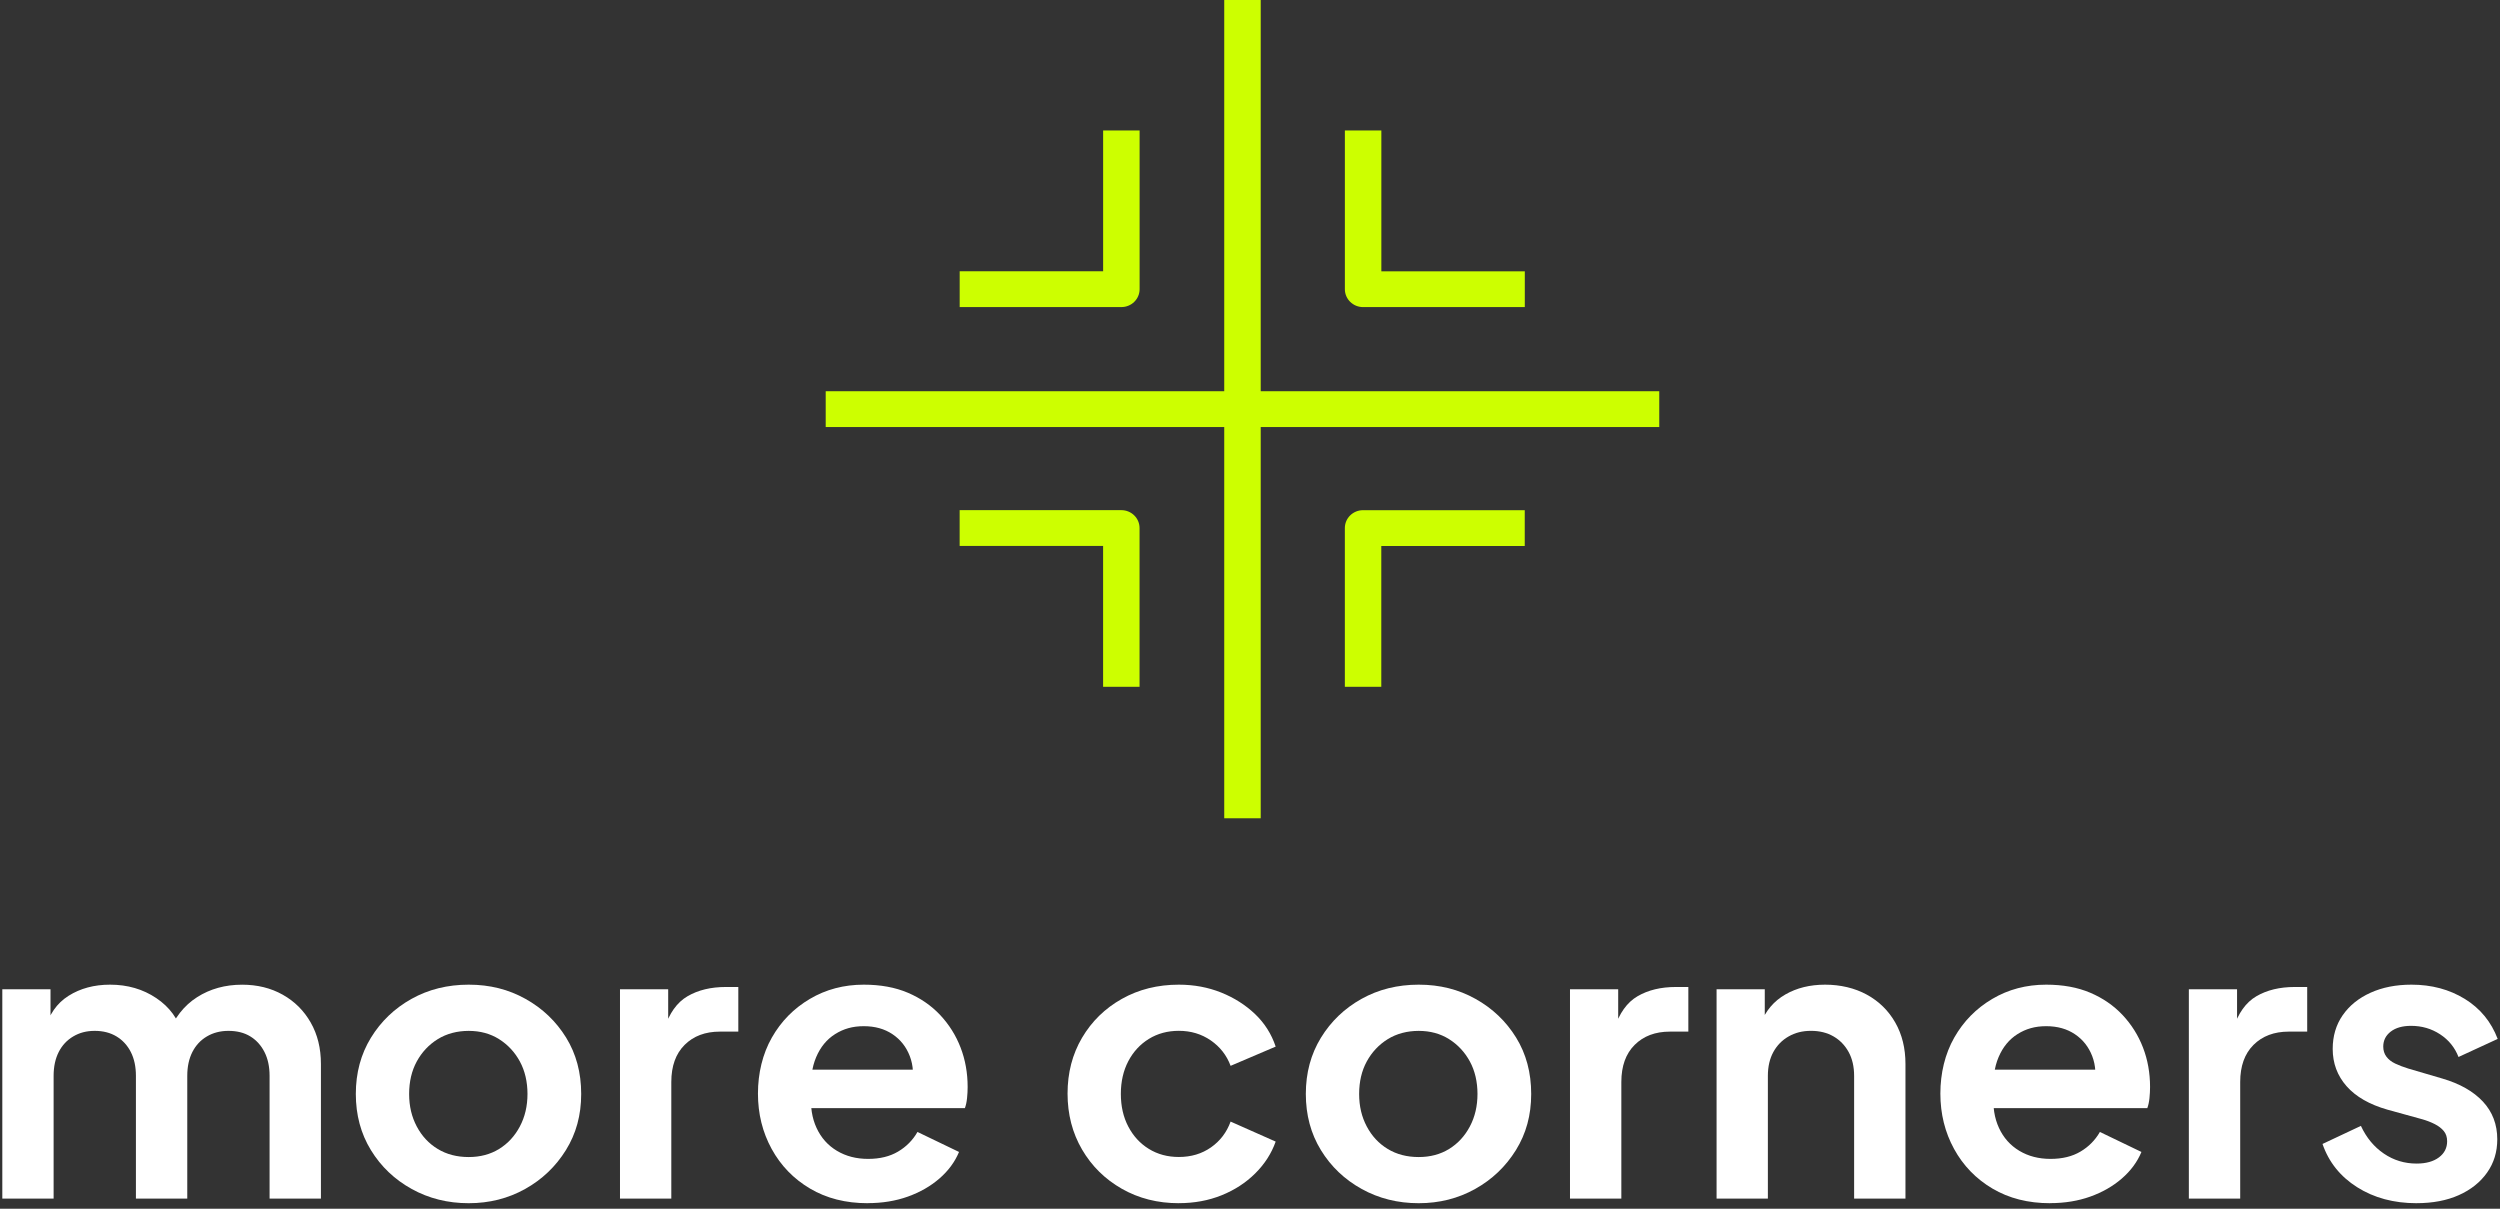
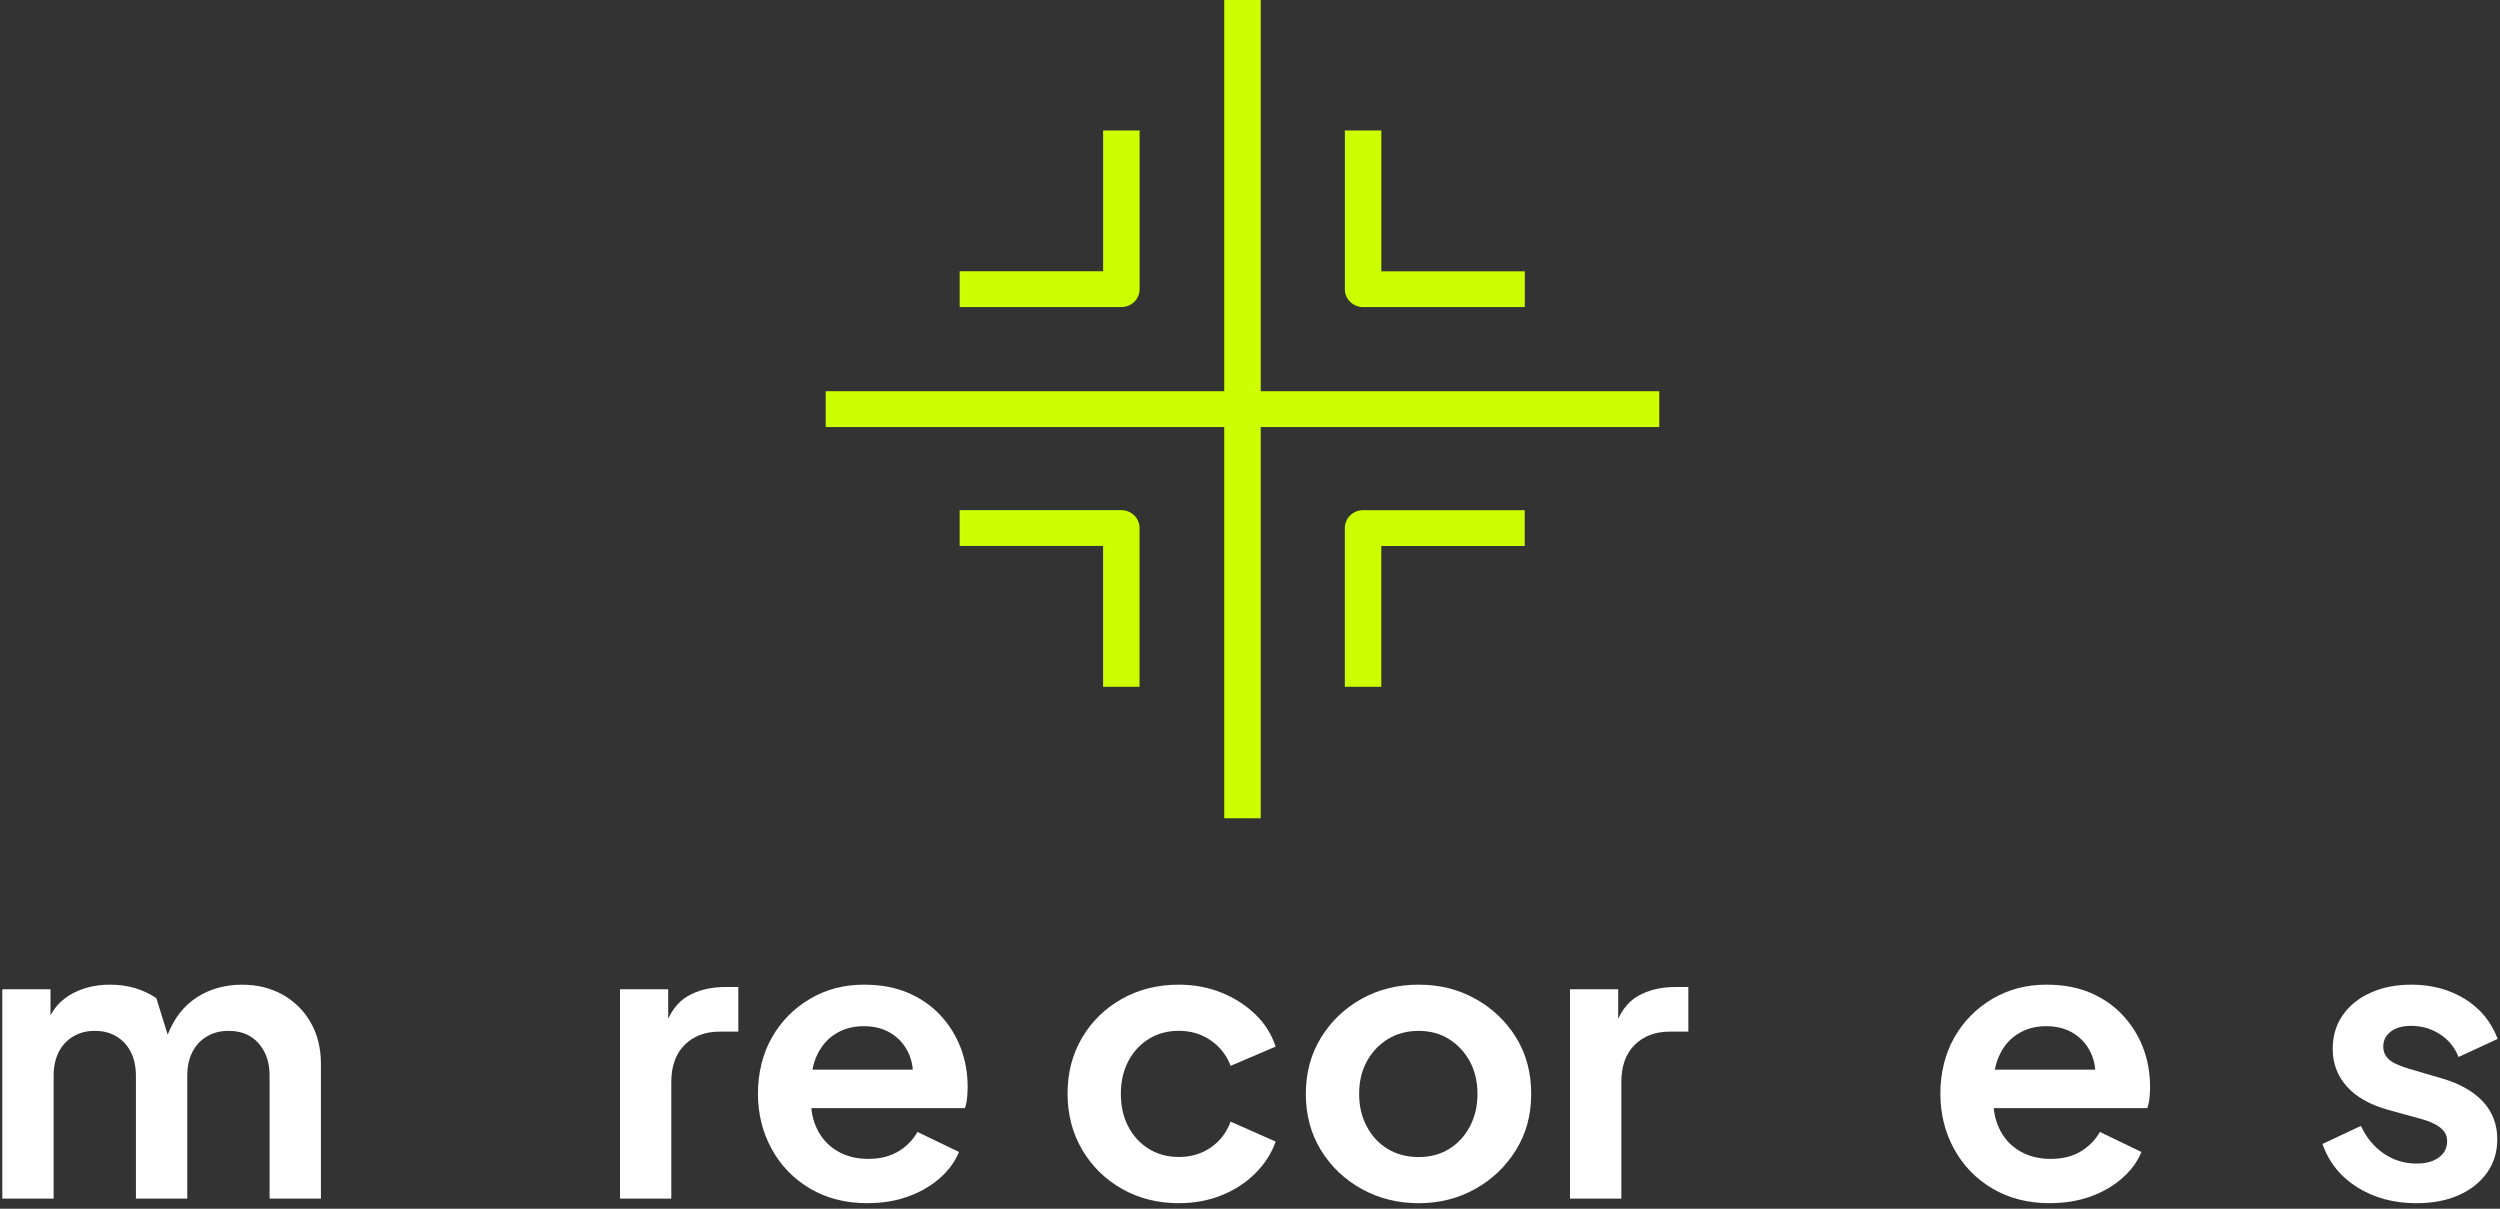
<svg xmlns="http://www.w3.org/2000/svg" width="424" height="205" viewBox="0 0 424 205" fill="none">
  <rect x="0" y="0" width="424" height="205" fill="#333333" stroke="none" />
-   <path d="M0.392 203.28V167.783H8.566V176.004L7.635 174.635C8.299 172.068 9.63 170.153 11.622 168.893C13.617 167.634 15.965 167 18.669 167C21.636 167 24.254 167.761 26.513 169.283C28.771 170.805 30.236 172.807 30.9 175.286L28.441 175.483C29.55 172.654 31.212 170.535 33.426 169.123C35.64 167.71 38.188 167.004 41.07 167.004C43.64 167.004 45.932 167.568 47.949 168.7C49.967 169.833 51.551 171.409 52.7 173.43C53.854 175.454 54.429 177.791 54.429 180.445V203.284H45.721V182.47C45.721 180.904 45.431 179.557 44.856 178.425C44.281 177.292 43.484 176.411 42.464 175.782C41.444 175.152 40.206 174.835 38.74 174.835C37.368 174.835 36.148 175.152 35.084 175.782C34.019 176.411 33.2 177.292 32.625 178.425C32.05 179.557 31.761 180.904 31.761 182.47V203.284H23.052V182.47C23.052 180.904 22.763 179.557 22.188 178.425C21.613 177.292 20.801 176.411 19.763 175.782C18.721 175.152 17.493 174.835 16.073 174.835C14.652 174.835 13.48 175.152 12.416 175.782C11.351 176.411 10.531 177.292 9.957 178.425C9.382 179.557 9.093 180.904 9.093 182.47V203.284H0.392V203.28Z" fill="white" />
-   <path d="M79.492 204.063C75.947 204.063 72.724 203.258 69.82 201.649C66.916 200.04 64.613 197.845 62.907 195.059C61.201 192.278 60.347 189.099 60.347 185.531C60.347 181.963 61.201 178.789 62.907 176.004C64.613 173.222 66.905 171.023 69.786 169.414C72.668 167.804 75.902 167 79.492 167C83.082 167 86.25 167.804 89.131 169.414C92.013 171.023 94.305 173.211 96.011 175.971C97.717 178.734 98.57 181.92 98.57 185.531C98.57 189.143 97.706 192.274 95.978 195.059C94.249 197.845 91.946 200.04 89.065 201.649C86.183 203.258 82.993 204.063 79.492 204.063ZM79.492 196.235C81.443 196.235 83.16 195.78 84.644 194.866C86.127 193.953 87.303 192.682 88.167 191.051C89.031 189.42 89.462 187.581 89.462 185.535C89.462 183.489 89.031 181.61 88.167 180.023C87.303 178.436 86.127 177.176 84.644 176.24C83.16 175.305 81.443 174.838 79.492 174.838C77.541 174.838 75.746 175.308 74.241 176.24C72.735 177.176 71.548 178.439 70.684 180.023C69.82 181.61 69.389 183.449 69.389 185.535C69.389 187.621 69.82 189.416 70.684 191.051C71.548 192.682 72.735 193.956 74.241 194.866C75.746 195.78 77.497 196.235 79.492 196.235Z" fill="white" />
+   <path d="M0.392 203.28V167.783H8.566V176.004L7.635 174.635C8.299 172.068 9.63 170.153 11.622 168.893C13.617 167.634 15.965 167 18.669 167C21.636 167 24.254 167.761 26.513 169.283L28.441 175.483C29.55 172.654 31.212 170.535 33.426 169.123C35.64 167.71 38.188 167.004 41.07 167.004C43.64 167.004 45.932 167.568 47.949 168.7C49.967 169.833 51.551 171.409 52.7 173.43C53.854 175.454 54.429 177.791 54.429 180.445V203.284H45.721V182.47C45.721 180.904 45.431 179.557 44.856 178.425C44.281 177.292 43.484 176.411 42.464 175.782C41.444 175.152 40.206 174.835 38.74 174.835C37.368 174.835 36.148 175.152 35.084 175.782C34.019 176.411 33.2 177.292 32.625 178.425C32.05 179.557 31.761 180.904 31.761 182.47V203.284H23.052V182.47C23.052 180.904 22.763 179.557 22.188 178.425C21.613 177.292 20.801 176.411 19.763 175.782C18.721 175.152 17.493 174.835 16.073 174.835C14.652 174.835 13.48 175.152 12.416 175.782C11.351 176.411 10.531 177.292 9.957 178.425C9.382 179.557 9.093 180.904 9.093 182.47V203.284H0.392V203.28Z" fill="white" />
  <path d="M105.15 203.28V167.782H113.324V175.679L112.66 174.503C113.502 171.849 114.818 170 116.613 168.958C118.408 167.913 120.567 167.393 123.093 167.393H125.218V174.962H122.095C119.614 174.962 117.618 175.712 116.113 177.212C114.607 178.712 113.854 180.813 113.854 183.511V203.284H105.146L105.15 203.28Z" fill="white" />
  <path d="M147.16 204.063C143.436 204.063 140.18 203.237 137.387 201.584C134.594 199.931 132.425 197.692 130.874 194.863C129.324 192.034 128.549 188.903 128.549 185.466C128.549 182.029 129.335 178.734 130.908 175.971C132.48 173.207 134.631 171.023 137.357 169.414C140.083 167.804 143.128 167 146.496 167C149.333 167 151.825 167.455 153.973 168.369C156.12 169.283 157.948 170.546 159.458 172.152C160.964 173.761 162.117 175.599 162.915 177.664C163.712 179.732 164.112 181.96 164.112 184.352C164.112 184.963 164.079 185.593 164.012 186.245C163.946 186.897 163.823 187.465 163.645 187.942H135.729V181.417H158.727L154.607 184.483C155.007 182.484 154.907 180.7 154.306 179.131C153.709 177.565 152.734 176.324 151.38 175.41C150.027 174.496 148.398 174.041 146.496 174.041C144.593 174.041 143.061 174.489 141.645 175.377C140.224 176.269 139.152 177.573 138.422 179.291C137.691 181.01 137.413 183.088 137.591 185.524C137.413 187.701 137.713 189.624 138.488 191.298C139.264 192.973 140.417 194.266 141.945 195.18C143.473 196.093 145.235 196.548 147.23 196.548C149.225 196.548 150.92 196.137 152.315 195.307C153.709 194.48 154.807 193.374 155.605 191.979L162.651 195.372C161.943 197.069 160.834 198.569 159.328 199.876C157.822 201.18 156.038 202.203 153.976 202.942C151.914 203.681 149.644 204.052 147.163 204.052L147.16 204.063Z" fill="white" />
  <path d="M199.935 204.063C196.345 204.063 193.122 203.247 190.263 201.616C187.403 199.985 185.156 197.768 183.516 194.961C181.877 192.154 181.057 188.99 181.057 185.466C181.057 181.942 181.877 178.789 183.516 176.004C185.156 173.222 187.403 171.023 190.263 169.414C193.122 167.804 196.345 167 199.935 167C202.505 167 204.897 167.448 207.115 168.336C209.329 169.228 211.247 170.448 212.864 171.991C214.481 173.535 215.645 175.374 216.354 177.504L208.71 180.766C208.046 178.982 206.926 177.547 205.354 176.459C203.781 175.37 201.975 174.828 199.935 174.828C198.029 174.828 196.334 175.283 194.85 176.196C193.367 177.11 192.202 178.374 191.36 179.979C190.518 181.588 190.096 183.438 190.096 185.524C190.096 187.61 190.515 189.464 191.36 191.069C192.202 192.678 193.363 193.942 194.85 194.856C196.334 195.769 198.029 196.224 199.935 196.224C202.019 196.224 203.833 195.682 205.387 194.593C206.937 193.505 208.046 192.048 208.71 190.221L216.354 193.614C215.645 195.616 214.492 197.411 212.897 198.999C211.302 200.586 209.396 201.828 207.182 202.72C204.964 203.612 202.55 204.056 199.935 204.056V204.063Z" fill="white" />
  <path d="M240.613 204.063C237.067 204.063 233.844 203.258 230.94 201.649C228.037 200.04 225.733 197.845 224.027 195.059C222.321 192.278 221.468 189.099 221.468 185.531C221.468 181.963 222.321 178.789 224.027 176.004C225.733 173.222 228.025 171.023 230.907 169.414C233.789 167.804 237.023 167 240.613 167C244.203 167 247.37 167.804 250.252 169.414C253.134 171.023 255.426 173.211 257.132 175.971C258.838 178.734 259.691 181.92 259.691 185.531C259.691 189.143 258.827 192.274 257.099 195.059C255.37 197.845 253.067 200.04 250.185 201.649C247.304 203.258 244.114 204.063 240.613 204.063ZM240.613 196.235C242.564 196.235 244.281 195.78 245.764 194.866C247.248 193.953 248.424 192.682 249.288 191.051C250.152 189.42 250.582 187.581 250.582 185.535C250.582 183.489 250.152 181.61 249.288 180.023C248.424 178.436 247.248 177.176 245.764 176.24C244.281 175.305 242.564 174.838 240.613 174.838C238.662 174.838 236.867 175.308 235.361 176.24C233.856 177.176 232.669 178.439 231.805 180.023C230.94 181.61 230.51 183.449 230.51 185.535C230.51 187.621 230.94 189.416 231.805 191.051C232.669 192.682 233.856 193.956 235.361 194.866C236.867 195.78 238.618 196.235 240.613 196.235Z" fill="white" />
  <path d="M266.271 203.28V167.782H274.445V175.679L273.781 174.503C274.623 171.849 275.943 170 277.735 168.958C279.53 167.913 281.688 167.393 284.214 167.393H286.343V174.962H283.22C280.739 174.962 278.743 175.712 277.238 177.212C275.732 178.712 274.979 180.813 274.979 183.511V203.284H266.271V203.28Z" fill="white" />
-   <path d="M291.131 203.28V167.783H299.305V174.766L298.641 173.524C299.483 171.394 300.866 169.771 302.795 168.664C304.723 167.553 306.971 167 309.541 167C312.111 167 314.559 167.564 316.621 168.696C318.683 169.829 320.289 171.405 321.439 173.426C322.592 175.45 323.167 177.788 323.167 180.442V203.28H314.459V182.466C314.459 180.9 314.147 179.553 313.528 178.421C312.905 177.289 312.056 176.408 310.969 175.778C309.882 175.148 308.61 174.831 307.145 174.831C305.68 174.831 304.464 175.148 303.355 175.778C302.246 176.408 301.382 177.289 300.762 178.421C300.143 179.553 299.831 180.9 299.831 182.466V203.28H291.123H291.131Z" fill="white" />
  <path d="M347.697 204.063C343.973 204.063 340.717 203.237 337.924 201.584C335.132 199.931 332.962 197.692 331.412 194.863C329.861 192.034 329.086 188.903 329.086 185.466C329.086 182.029 329.872 178.734 331.445 175.971C333.017 173.207 335.169 171.023 337.895 169.414C340.62 167.804 343.665 167 347.033 167C349.87 167 352.362 167.455 354.51 168.369C356.657 169.283 358.486 170.546 359.995 172.152C361.501 173.761 362.654 175.599 363.452 177.664C364.249 179.732 364.65 181.96 364.65 184.352C364.65 184.963 364.616 185.593 364.55 186.245C364.483 186.897 364.36 187.465 364.182 187.942H336.266V181.417H359.265L355.144 184.483C355.545 182.484 355.444 180.7 354.844 179.131C354.243 177.562 353.271 176.324 351.917 175.41C350.564 174.496 348.936 174.041 347.033 174.041C345.13 174.041 343.599 174.489 342.182 175.377C340.761 176.269 339.69 177.573 338.959 179.291C338.228 181.01 337.95 183.088 338.128 185.524C337.95 187.701 338.251 189.624 339.026 191.298C339.801 192.973 340.954 194.266 342.482 195.18C344.01 196.093 345.772 196.548 347.767 196.548C349.763 196.548 351.458 196.137 352.852 195.307C354.247 194.48 355.344 193.374 356.142 191.979L363.188 195.372C362.48 197.069 361.371 198.569 359.865 199.876C358.36 201.18 356.576 202.203 354.514 202.942C352.452 203.681 350.182 204.052 347.701 204.052L347.697 204.063Z" fill="white" />
-   <path d="M371.229 203.28V167.782H379.404V175.679L378.74 174.503C379.582 171.849 380.902 170 382.693 168.958C384.488 167.913 386.647 167.393 389.173 167.393H391.301V174.962H388.179C385.697 174.962 383.702 175.712 382.196 177.212C380.691 178.712 379.938 180.813 379.938 183.511V203.284H371.229V203.28Z" fill="white" />
  <path d="M409.849 204.063C405.992 204.063 402.635 203.16 399.779 201.354C396.92 199.548 394.962 197.102 393.897 194.014L400.41 190.949C401.341 192.951 402.635 194.517 404.297 195.646C405.958 196.778 407.809 197.342 409.849 197.342C411.443 197.342 412.708 196.993 413.639 196.297C414.57 195.602 415.034 194.688 415.034 193.556C415.034 192.86 414.844 192.285 414.47 191.826C414.092 191.371 413.583 190.978 412.942 190.65C412.3 190.323 411.599 190.053 410.846 189.835L404.931 188.204C401.875 187.334 399.557 186.008 397.984 184.224C396.412 182.44 395.626 180.332 395.626 177.893C395.626 175.72 396.189 173.815 397.32 172.184C398.452 170.553 400.024 169.279 402.038 168.369C404.056 167.455 406.37 167 408.985 167C412.397 167 415.408 167.804 418.027 169.414C420.641 171.023 422.503 173.288 423.608 176.2L416.962 179.266C416.339 177.656 415.301 176.375 413.839 175.417C412.378 174.46 410.739 173.983 408.921 173.983C407.46 173.983 406.307 174.311 405.465 174.962C404.623 175.614 404.2 176.462 404.2 177.507C404.2 178.159 404.378 178.727 404.731 179.204C405.087 179.684 405.584 180.074 406.225 180.38C406.867 180.686 407.609 180.966 408.45 181.228L414.232 182.925C417.199 183.795 419.495 185.102 421.112 186.838C422.729 188.579 423.538 190.712 423.538 193.232C423.538 195.365 422.963 197.244 421.81 198.875C420.656 200.506 419.061 201.78 417.025 202.69C414.985 203.604 412.593 204.059 409.845 204.059L409.849 204.063Z" fill="white" />
  <path d="M213.818 0H207.631V138.779H213.818V0Z" fill="#CDFF00" />
  <path d="M281.41 66.353H140.039V72.426H281.41V66.353Z" fill="#CDFF00" />
  <path d="M190.182 52.084H162.761V46.011H187.091V22.127H193.277V49.045C193.277 50.722 191.895 52.079 190.187 52.079" fill="#CDFF00" />
  <path d="M193.273 116.478H187.086V92.594H162.756V86.521H190.177C191.885 86.521 193.268 87.879 193.268 89.555V116.473L193.273 116.478Z" fill="#CDFF00" />
  <path d="M258.602 52.084H231.181C229.473 52.084 228.09 50.726 228.09 49.05V22.132H234.277V46.015H258.607V52.089L258.602 52.084Z" fill="#CDFF00" />
  <path d="M234.272 116.478H228.086V89.56C228.086 87.883 229.468 86.526 231.176 86.526H258.597V92.599H234.267V116.483L234.272 116.478Z" fill="#CDFF00" />
</svg>